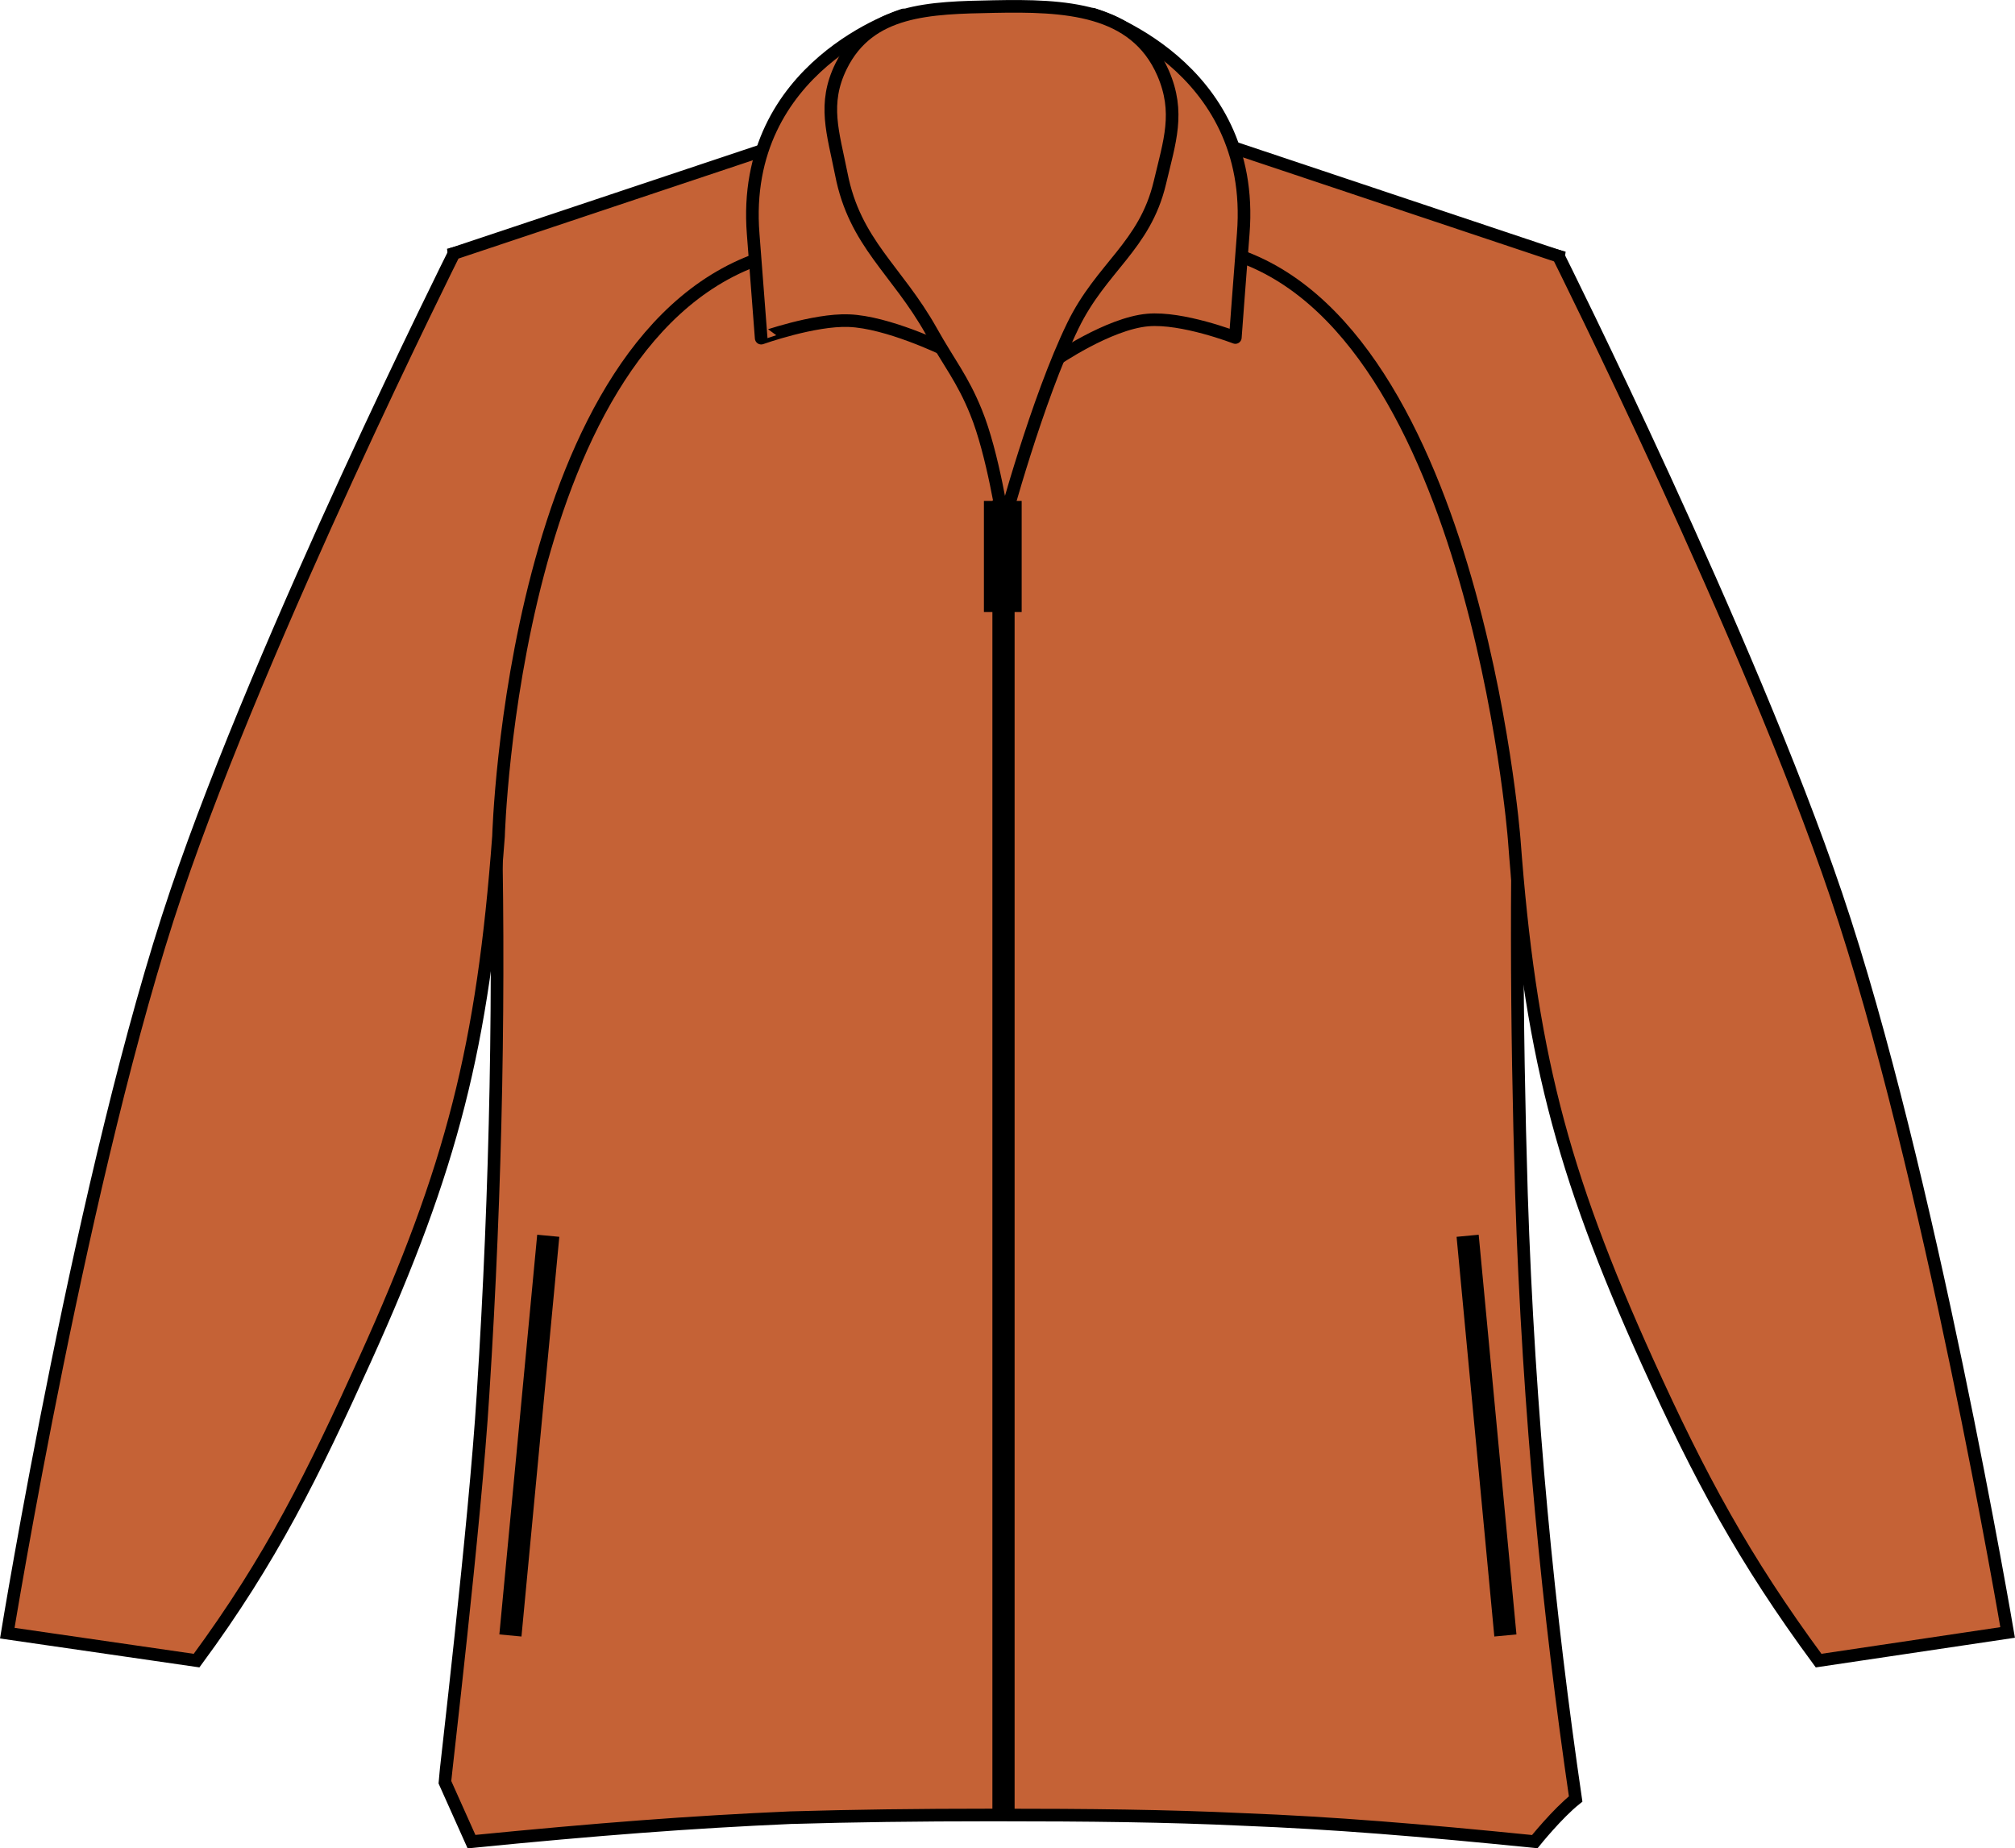
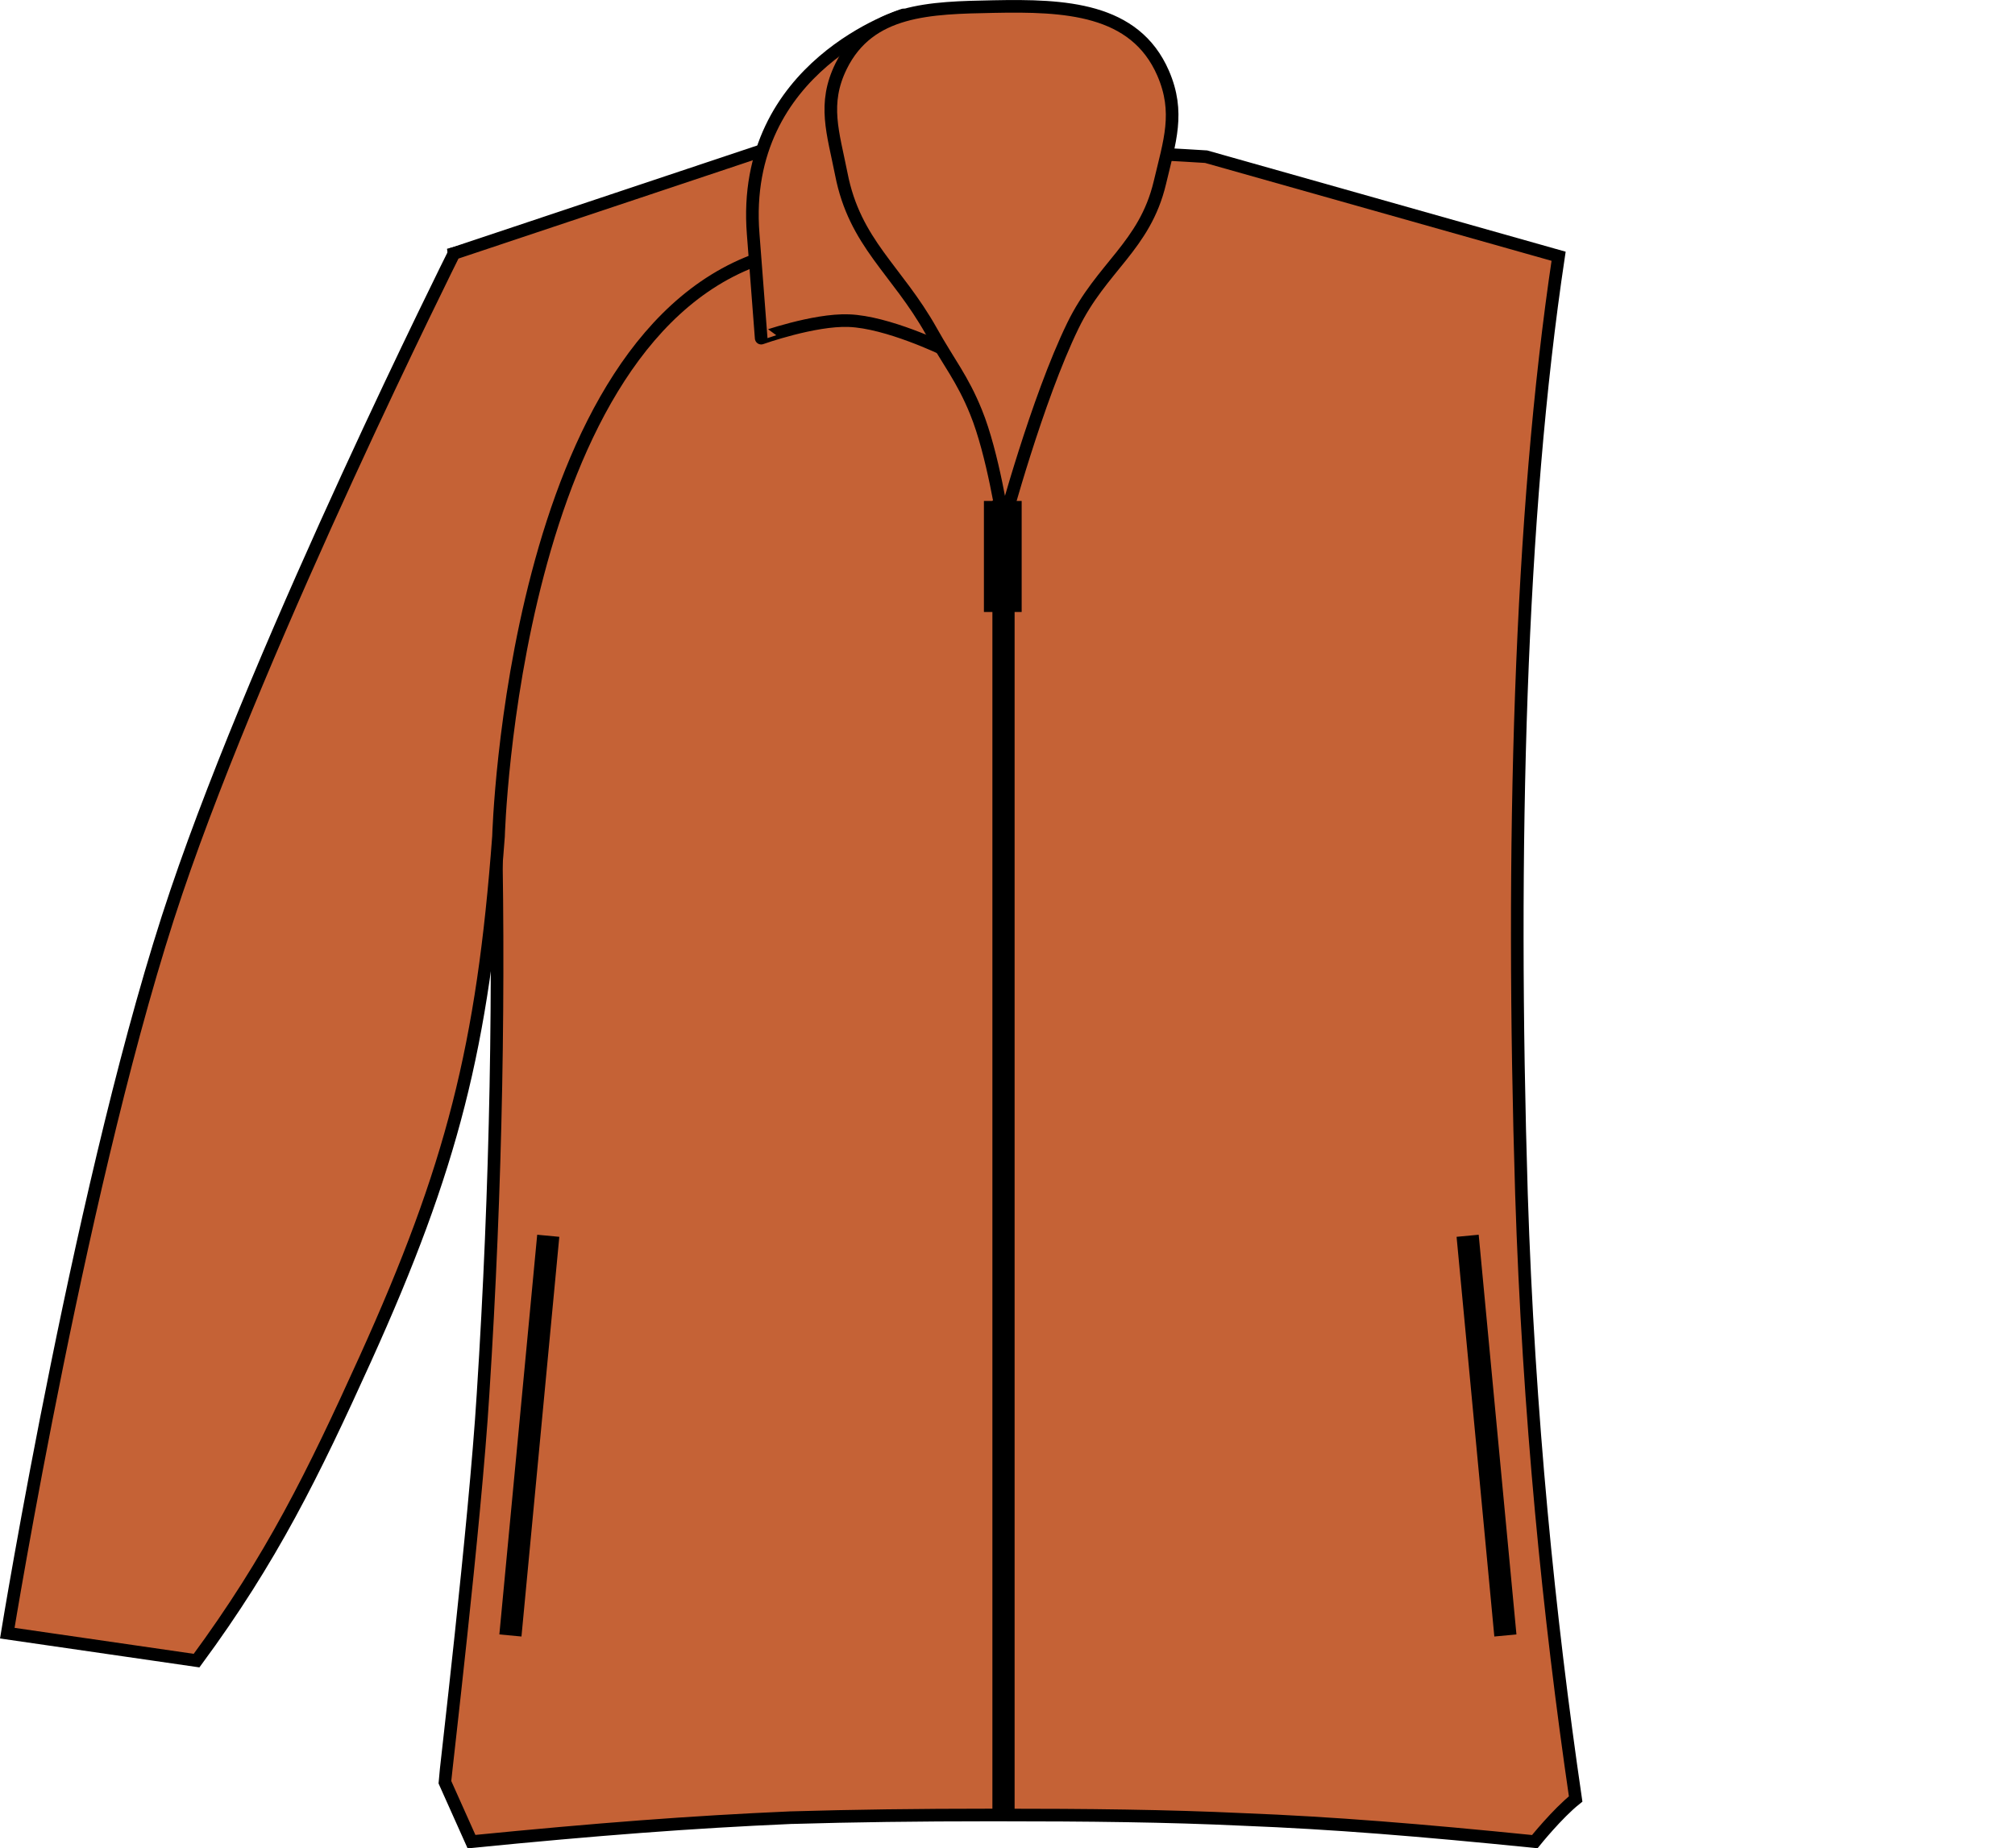
<svg xmlns="http://www.w3.org/2000/svg" version="1.1" id="potters_clay" x="0px" y="0px" viewBox="0 0 22.684 20.809" style="enable-background:new 0 0 22.684 20.809;" xml:space="preserve">
  <g>
    <path style="fill:#C56236;stroke:#000000;stroke-width:0.142;stroke-miterlimit:3.864;" d="M17.546,2.885l-3.968-1.121   c0,0-1.4-0.09-2.31-0.09c-0.84,0-2.16,0.09-2.16,0.09L5.111,2.853c0.49,3.66,0.627,8.171,0.327,12.841   c-0.09,1.47-0.43,4.32-0.43,4.37l0.3,0.67c1.42-0.14,2.46-0.22,3.6-0.27h0.01c0.68-0.02,1.4-0.03,2.26-0.03   c1.09,0,1.96,0.01,2.81,0.05c1.02,0.04,2,0.12,3.29,0.25c0,0,0.253-0.315,0.46-0.48c-0.3-2.05-0.53-4.33-0.61-6.81   C17.008,9.544,17.106,5.815,17.546,2.885z" />
    <path style="fill:#C56236;stroke:#000000;stroke-width:0.25;stroke-miterlimit:3.864;" d="M11.297,20.417c0,0,0-9.017,0-14.781" />
    <line style="fill:#C56236;stroke:#000000;stroke-width:0.425;stroke-miterlimit:3.864;" x1="11.289" y1="5.64" x2="11.289" y2="6.89" />
    <path style="fill:#C56236;stroke:#000000;stroke-width:0.142;stroke-miterlimit:3.864;" d="M2.213,18.696   c0.844-1.146,1.312-2.099,1.899-3.395c0.977-2.158,1.324-3.523,1.5-5.885c0,0,0.158-5.701,3.064-6.545   C8.488,2.183,8.988,1.558,8.988,1.558L5.111,2.853c0,0-2.145,4.293-3.125,7.188c-1.047,3.088-1.904,8.346-1.904,8.346L2.213,18.696   z" />
-     <path style="fill:#C56236;stroke:#000000;stroke-width:0.142;stroke-miterlimit:3.864;" d="M20.473,18.696   c-0.844-1.145-1.34-2.069-1.927-3.365c-0.976-2.157-1.324-3.523-1.5-5.884c0,0-0.467-5.982-3.342-6.639   c0.187-0.688-0.313-1.312-0.313-1.312l4.154,1.389c0,0,2.145,4.293,3.125,7.188c1.047,3.088,1.931,8.306,1.931,8.306L20.473,18.696   z" />
    <path style="fill:#C56236;stroke:#000000;stroke-width:0.142;stroke-linejoin:round;stroke-miterlimit:3;" d="M9.677,2.456   C9.49,2.174,9.588,1.926,9.625,1.589l0.547-1.421c0,0-1.844,0.563-1.693,2.468c0.035,0.457,0.09,1.171,0.09,1.171   S9.163,3.595,9.555,3.61c0.435,0.015,1.07,0.323,1.07,0.323S10.079,3.058,9.677,2.456L9.677,2.456z" />
-     <path style="fill:#C56236;stroke:#000000;stroke-width:0.142;stroke-linejoin:round;stroke-miterlimit:3;" d="M12.672,2.402   c0.205-0.269,0.132-0.496,0.178-0.82L12.303,0.16c0,0,1.844,0.562,1.693,2.468C13.96,3.085,13.907,3.8,13.907,3.8   s-0.596-0.231-0.986-0.197c-0.443,0.039-1.045,0.455-1.045,0.455S12.281,2.917,12.672,2.402L12.672,2.402z" />
    <path style="fill:#C56236;stroke:#000000;stroke-width:0.142;stroke-miterlimit:3.864;" d="M11.297,5.901   c0,0,0.377-1.404,0.781-2.234c0.321-0.661,0.809-0.895,0.979-1.609c0.111-0.469,0.228-0.792,0.037-1.234   c-0.319-0.733-1.109-0.766-1.908-0.75C10.467,0.088,9.787,0.1,9.469,0.745C9.26,1.17,9.379,1.494,9.471,1.959   c0.152,0.781,0.625,1.077,1.014,1.771c0.197,0.353,0.35,0.533,0.502,0.908C11.179,5.107,11.297,5.901,11.297,5.901L11.297,5.901z" />
    <line style="fill:#C56236;stroke:#000000;stroke-width:0.25;stroke-miterlimit:3.864;" x1="6.172" y1="13.913" x2="5.746" y2="18.413" />
    <line style="fill:#C56236;stroke:#000000;stroke-width:0.25;stroke-miterlimit:3.864;" x1="16.522" y1="13.913" x2="16.947" y2="18.413" />
  </g>
</svg>